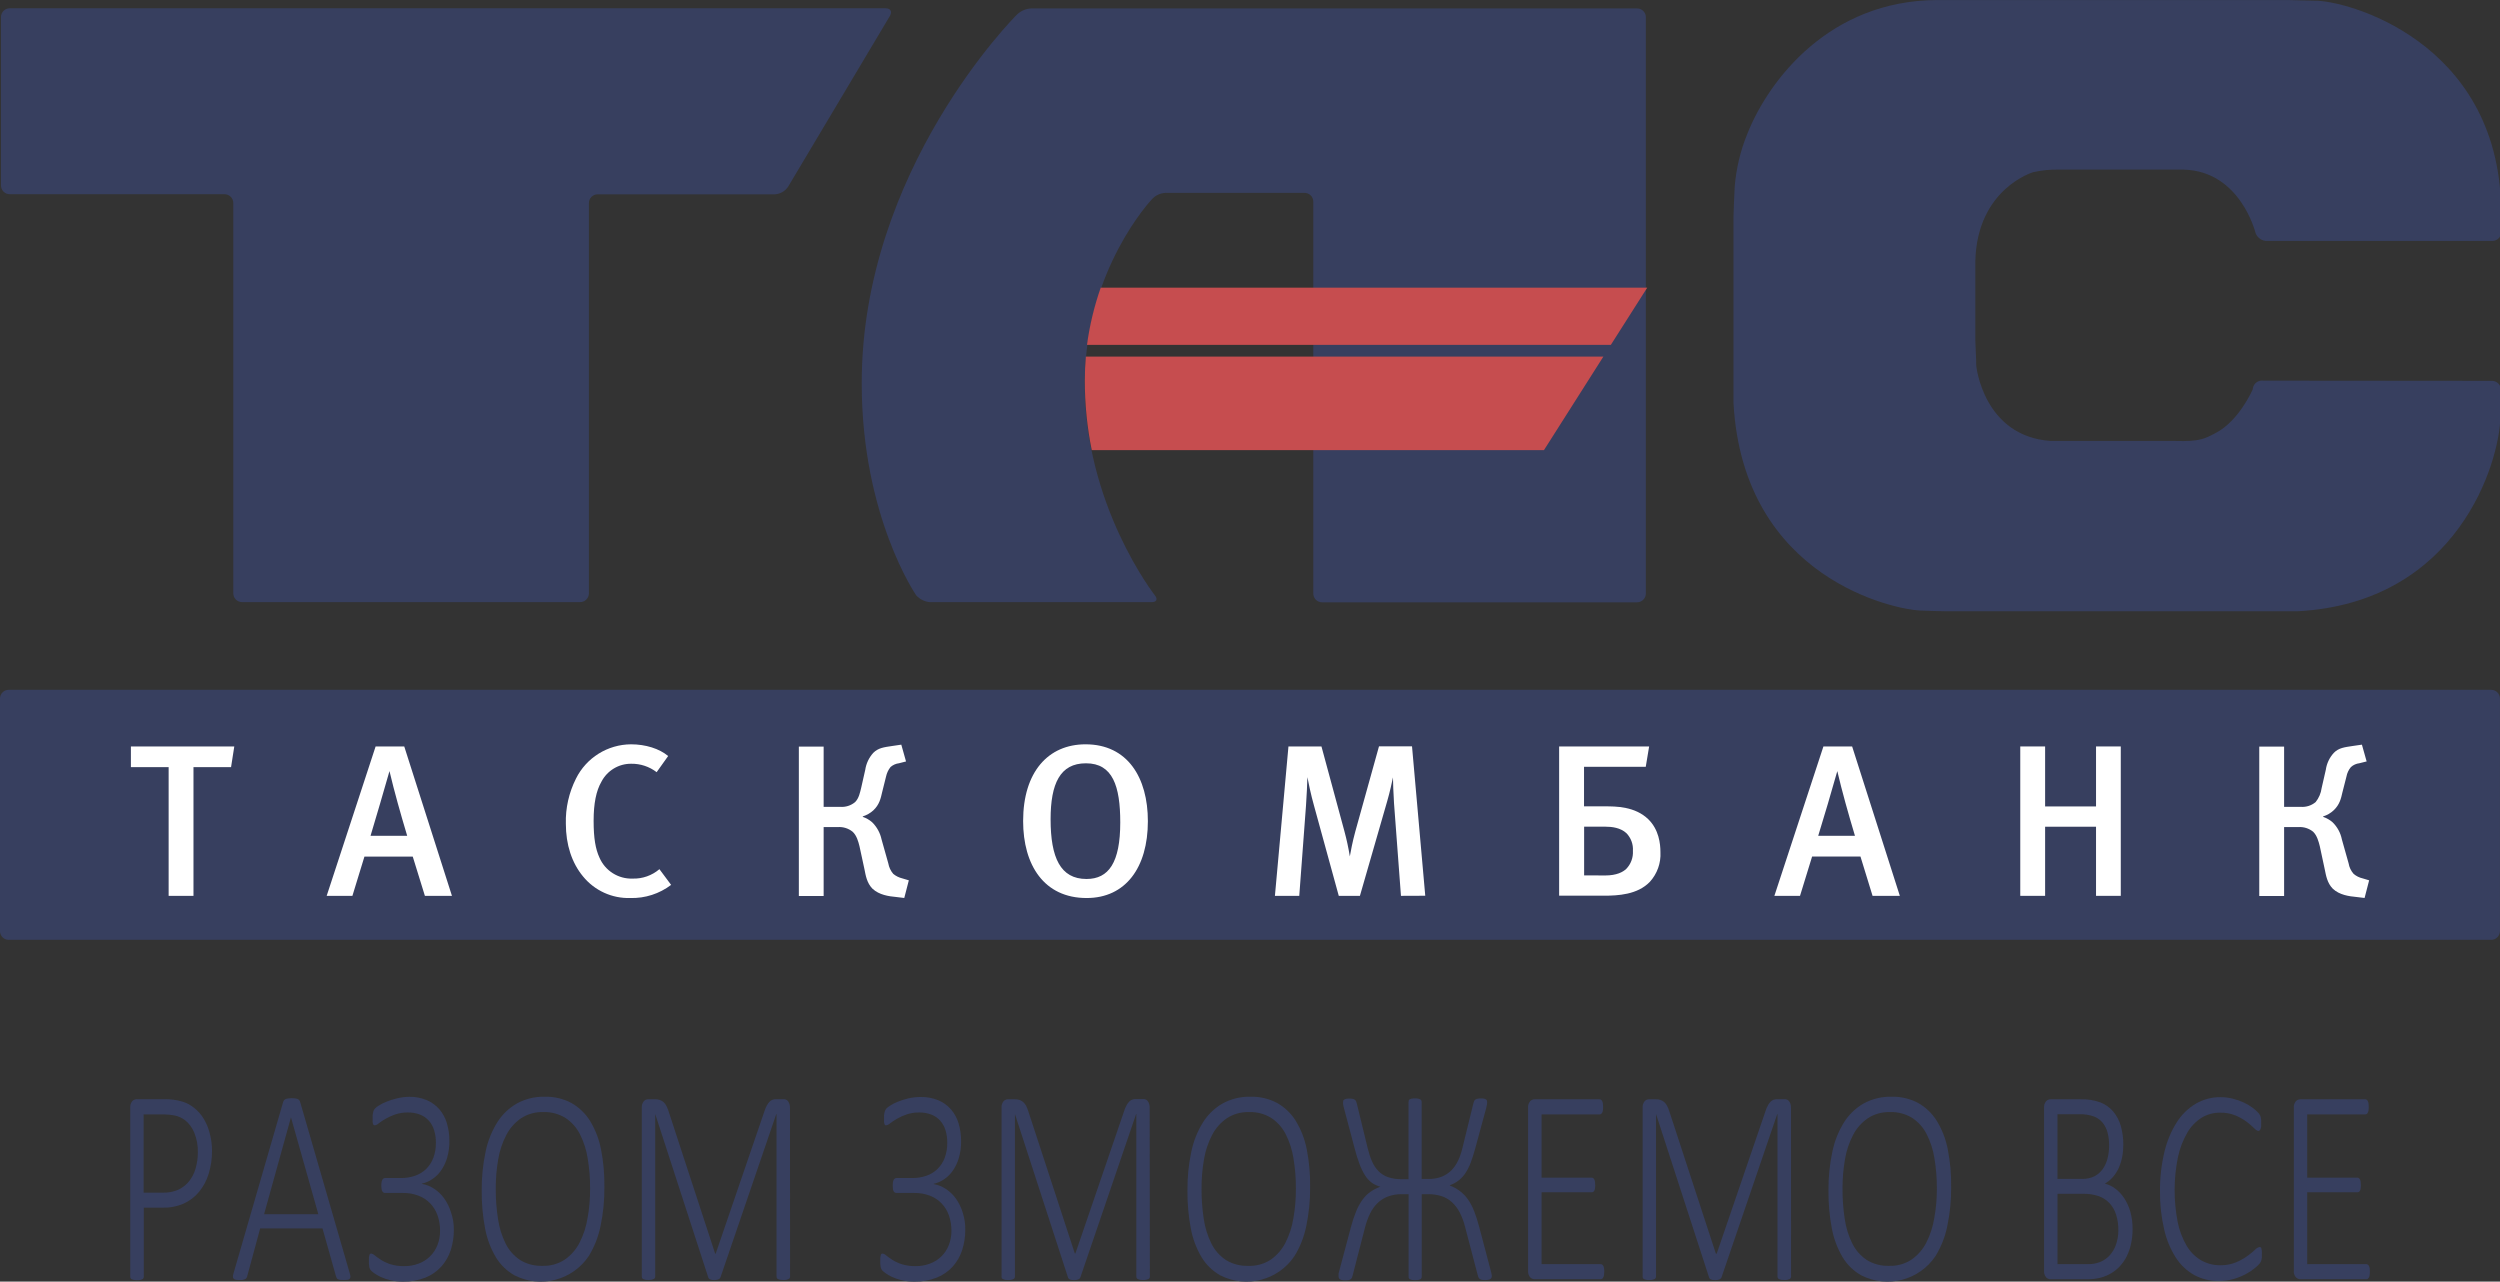
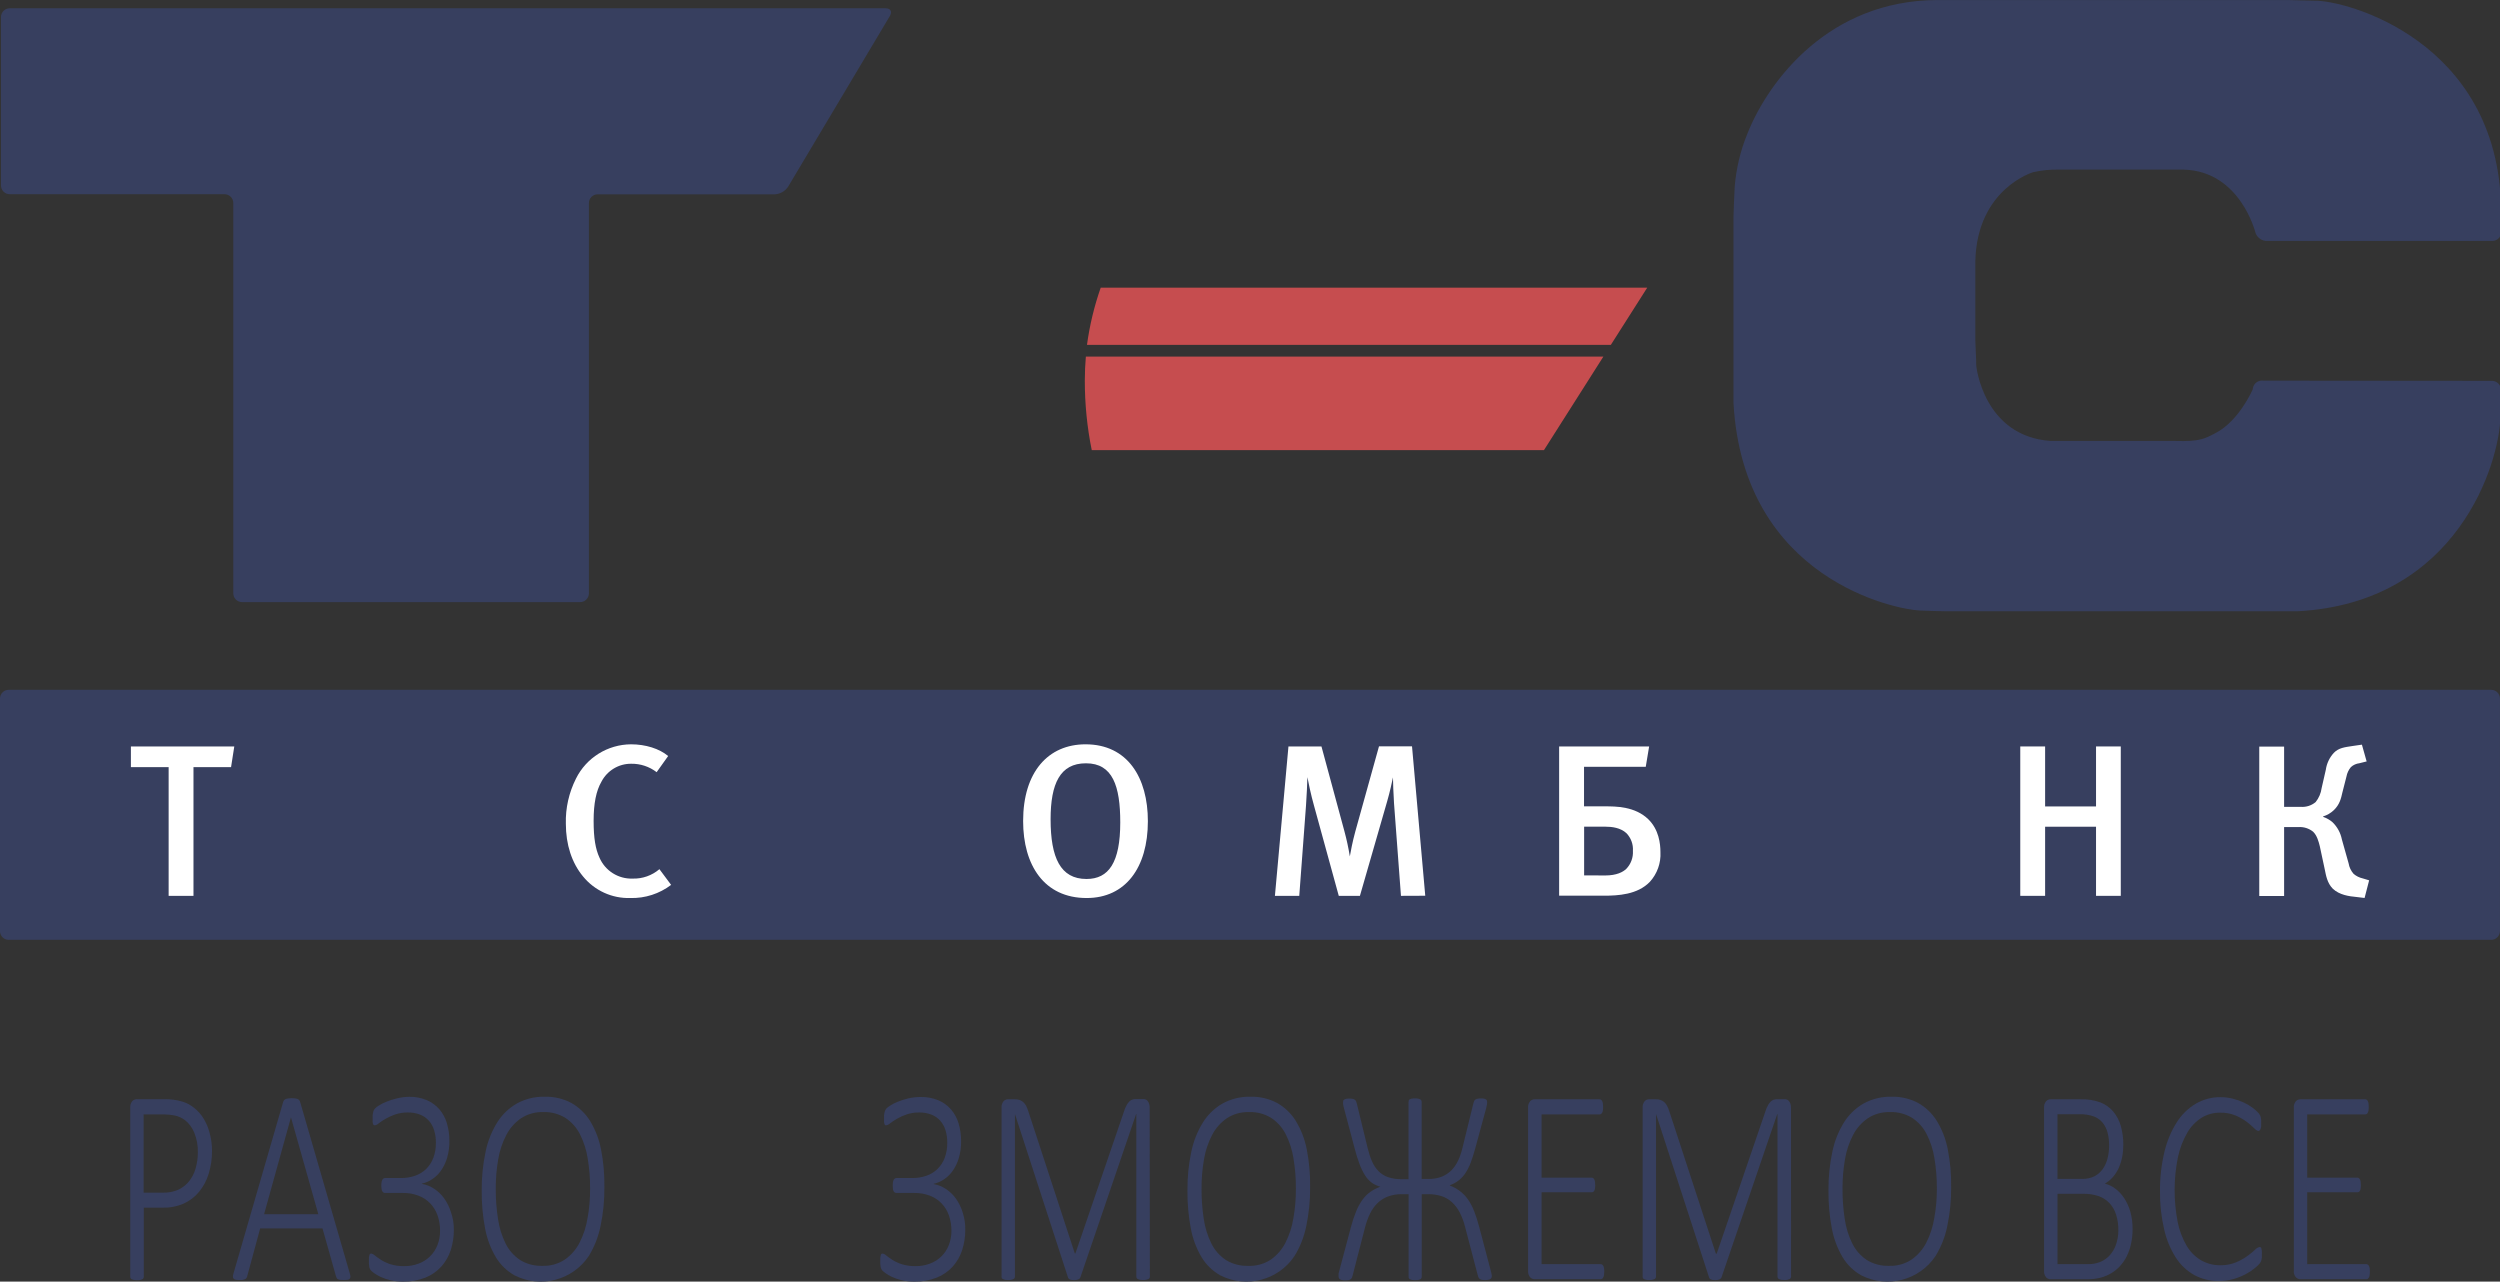
<svg xmlns="http://www.w3.org/2000/svg" xmlns:xlink="http://www.w3.org/1999/xlink" id="Layer_1" x="0px" y="0px" viewBox="0 0 5041.9 2584.7" style="enable-background:new 0 0 5041.9 2584.7;" xml:space="preserve">
  <rect x="0" y="0" width="5041.9" height="2584.7" fill="#333333" stroke="none" />
  <style type="text/css">	.st0{clip-path:url(#SVGID_2_);}	.st1{fill:#373F5F;}	.st2{fill:#C64D4F;}	.st3{fill:#FFFFFF;}</style>
  <g>
    <defs>
      <rect id="SVGID_1_" x="0" width="5044" height="1895.5" />
    </defs>
    <clipPath id="SVGID_2_">
      <use xlink:href="#SVGID_1_" style="overflow:visible;" />
    </clipPath>
    <g class="st0">
      <path class="st1" d="M4564.8,767.7c-10.1-1.6-19.7,5.3-21.3,15.5c-0.1,0.6-0.2,1.2-0.2,1.8c0,0-27.3,63.9-75.4,88.6   c-21.9,11.2-31.2,17.2-81.1,15.7h-251.3c-135.8-9.7-149.9-151.8-149.9-151.8c0-17.3-1.8-40.3-1.8-50.2V526   c3.7-145.3,116.4-178.7,116.4-178.7c17.5-4,35.4-5.7,53.3-5.2H4405c114,3.7,144,128.1,144,128.1c3.4,8.9,11.7,15.1,21.2,15.7   h456.5c9.7-0.1,17.5-8,17.5-17.7v-48.8c-6.8-337.8-313.7-419.6-377.4-418c-17.2,0-40.9-1.3-50.8-1.3h-709.8   c-216.1,1-338.7,160.3-382.2,269.6c-13.9,34-22.5,69.9-25.5,106.6c-0.9,19.8-2.5,51.4-2.5,61.3v374.7   c19.6,357.5,329.7,417.4,376.3,419c15.7,0.5,41.9,1.5,51.6,1.5h709.6c324.2-17.3,407.8-301.4,409.2-392.3   c0-26.4,0.9-36.6,0.9-46.3v-8c0.2-9.8-7.7-17.9-17.5-18.1c0,0,0,0,0,0L4564.8,767.7z" />
    </g>
  </g>
  <path class="st1" d="M1794.8,32c5-8.6,1-15.3-8.7-15.3H19.7C10,16.7,2.1,24.5,2,34.1V374c0,9.7,7.8,17.7,17.6,17.7c0,0,0,0,0.1,0 h433.2c9.7,0,17.6,8,17.6,17.7c0,0,0,0,0,0v787.2c0,9.8,7.9,17.7,17.7,17.7H1170c9.8,0,17.7-7.9,17.7-17.7v-787 c-0.1-9.7,7.7-17.6,17.4-17.7c0,0,0,0,0.1,0h357.6c10.8-0.7,20.6-6.3,26.6-15.3L1794.8,32z" />
-   <path class="st1" d="M2079.8,17c-11.1,0.5-21.6,5.2-29.5,13.1c0,0-313.4,311.4-312.4,744.3c0.3,267.4,109.7,426,109.7,426 c7.3,8.3,17.5,13.3,28.5,14h446.7c9.7,0,12.5-6.1,6.4-13.6c0,0-144.1-183.6-141.5-433.2c2.1-223.9,134.3-364.5,134.3-364.5 c7-8.4,17.2-13.5,28.1-14.1H2631c9.7,0,17.6,7.9,17.6,17.6c0,0,0,0,0,0.1v790.3c0,9.8,7.9,17.7,17.7,17.7h635.2 c9.8,0,17.8-7.9,17.8-17.7v0V34.4c-0.1-9.7-8.1-17.5-17.8-17.4H2079.8z" />
  <path class="st2" d="M2187.8,767.7c0,47,4.6,94,14,140.1h912l119.8-188.6H2189.9C2188.6,734.9,2187.8,751.1,2187.8,767.7" />
  <path class="st2" d="M2219.9,580.1c-13.1,37.4-22.4,76.1-27.7,115.4h1056.5l73.4-115.4H2219.9z" />
  <path class="st1" d="M0,1408.8c0-9.7,7.8-17.6,17.5-17.6h5006.7c9.7,0.1,17.6,7.9,17.6,17.6v468.9c0,9.7-7.8,17.7-17.6,17.7 c0,0,0,0-0.1,0H17.5c-9.7,0-17.5-7.8-17.5-17.5c0-0.1,0-0.1,0-0.2C0,1877.8,0,1408.8,0,1408.8z" />
  <polygon class="st3" points="466,1547.1 390.2,1547.1 390.2,1806.7 340.1,1806.7 340.1,1547.1 264,1547.1 264,1505.4 472.5,1505.4  466,1547.1 " />
-   <path class="st3" d="M821.2,1685.6c-13.6-45.4-25.8-88.6-35.7-130.5c-12.7,45.2-25.8,88.6-38.2,130.5H821.2z M856.9,1806.7 l-24.5-79.2H735l-24.3,79.3h-51.9l98.7-301.3h57.8l96.2,301.3H856.9z" />
  <path class="st3" d="M1271.2,1811.1c-36.9,1.1-72.1-15-95.4-43.6c-22.6-27.3-34.6-64.1-34.6-106.1c-0.9-31.6,6.2-62.9,20.4-91.1 c20.9-42.2,63.9-68.9,111-69.2c29.4,0,57.1,8.7,74.9,23.6l-23.2,32.6c-14.7-11.3-32.8-17.3-51.4-17c-25.2-0.2-48.4,13.9-60,36.3 c-10.5,18.2-15.7,43.5-15.7,78.8c0,35.4,3.9,57,11.7,74c11.4,26.7,38.1,43.6,67.1,42.5c19.7,0.6,38.9-6.2,53.9-19l23.6,31.7 C1329.9,1802.5,1300.9,1811.9,1271.2,1811.1" />
-   <path class="st3" d="M1826.7,1535.8l-13.6,3.5c-6.3,0.7-12.2,3.4-17,7.5c-4.6,5.7-7.7,12.4-9.2,19.5l-7.8,31.3 c-2.9,12.7-5.6,25.3-17.8,36.7c-6.1,5.6-13.4,9.7-21.3,12.2v0.9c6.9,2.4,13.3,6,18.8,10.8c9.6,9.4,16.3,21.5,19.1,34.7l13.6,48.3 c1.4,7.8,4.8,15.2,10,21.2c5.3,4.4,11.6,7.5,18.3,9.1l13.1,3.9l-9.2,35.6l-16.5-2c-14.4-1.3-34.1-4-47.7-16.8 c-11.3-11.5-13.6-26.6-16.1-39.2l-10-46.3c-2.2-8.9-5.6-21.9-14-29.4c-8.4-6.7-18.9-10-29.6-9.3h-28.7v139h-50v-301.3h50v121.5h33 c11,1,22-2.5,30.5-9.6c7.8-7.8,9.9-19.8,12.1-28.3l8.3-36.8c1.9-12.7,7.5-24.5,16.1-34.1c10.3-10.2,21.4-11.4,38.8-14l17.8-2.6 l9.6,34.1L1826.7,1535.8z" />
  <path class="st3" d="M2189.9,1539.4c-51.9,0-71.1,40.9-71.1,112.8c0,77.5,19.8,120.5,72.4,120.5c44.8,0,68.1-33.1,68.1-114.1 c0-73.2-15.2-119.2-69-119.2 M2191.5,1811.1c-85.8,0-128.1-66.3-128.1-155.3c0-98.9,50.5-154.7,125.9-154.7 c84.9,0,125.7,67.4,125.7,155C2315,1750.1,2269.7,1811.1,2191.5,1811.1" />
  <path class="st3" d="M2825.4,1806.7l-14-186.7c-1.2-19.2-2.1-43.2-2.1-52.2c-2.1,9.9-6.1,29-11.7,48.2l-55,190.8H2700l-50.1-182.5 c-5.7-20-11.4-47-13.2-57c0,10-1.6,38.9-2.8,57.4l-13.6,182.1h-49.1l27.3-301.3h66.6l46.1,170.3c4.6,16.9,8.3,34.1,11.1,51.4 c1.5-9.1,5.4-29.7,11.1-50.5l47.7-171.5h66.6l26.7,301.3L2825.4,1806.7z" />
  <path class="st3" d="M3237.4,1765.6c22.7,0,35.8-6.8,42.7-13.6c9.1-9.6,13.9-22.6,13.1-35.9c0.9-13.3-3.9-26.3-13.1-35.8 c-11.9-11-29.1-13.1-42.7-13.1h-42.6v98.2L3237.4,1765.6z M3325.9,1505.5l-6.8,40.9h-124.5v79.8h41.6c22.8,0,61.3,0,88.2,26.2 c21.2,20.9,24.3,49.1,24.3,66.2c1.2,22-6.5,43.5-21.3,59.8c-25,26-64.2,28-93.3,28h-89.7v-300.9L3325.9,1505.5z" />
-   <path class="st3" d="M3741,1685.6c-13.6-45.4-25.8-88.6-35.6-130.5c-12.7,45.2-25.7,88.6-38.5,130.5H3741z M3776.5,1806.7 l-24.4-79.3h-97.5l-24.4,79.3h-51.7l98.9-301.3h57.9l96.2,301.3H3776.5z" />
  <polygon class="st3" points="4227.2,1806.7 4227.2,1667.3 4124.5,1667.3 4124.5,1806.7 4074.4,1806.7 4074.4,1505.4 4124.5,1505.4  4124.5,1626.4 4227.2,1626.4 4227.2,1505.4 4277.1,1505.4 4277.1,1806.7 4227.2,1806.7 " />
  <path class="st3" d="M4772.2,1535.8l-14,3.5c-6.2,0.7-12.1,3.4-16.8,7.5c-4.7,5.6-7.9,12.3-9.2,19.5l-8,31.3 c-2.9,12.7-5.6,25.3-17.9,36.7c-6,5.6-13.2,9.8-21.1,12.2v0.9c6.9,2.4,13.4,6,18.9,10.8c9.7,9.4,16.3,21.5,18.9,34.7l13.6,48.3 c1.3,7.9,4.8,15.2,10.1,21.2c5.3,4.5,11.6,7.6,18.3,9.1l13,3.9l-9.2,35.6l-16.5-2c-14.4-1.3-34.4-4-47.7-16.8 c-11.3-11.5-13.6-26.6-16.2-39.2l-9.9-46.3c-2.2-8.9-5.6-21.9-13.6-29.4c-8.4-6.7-18.9-10-29.6-9.3h-28.8v139h-50.1v-301.3h50.1 v121.5h33c11.1,1,22.1-2.5,30.6-9.6c6.5-8.1,10.7-17.9,12.1-28.3l8.4-36.8c1.8-12.7,7.4-24.6,16.1-34.1c10-10.2,21.3-11.4,38.6-14 l18.1-2.6l9.6,34.1L4772.2,1535.8z" />
  <path class="st1" d="M427.6,2321.1c0.1,15.7-2.2,31.3-6.8,46.3c-4,13.2-10.6,25.5-19.3,36.2c-8.3,10.1-18.8,18.1-30.7,23.6 c-13.8,6-28.7,8.8-43.7,8.4h-37.1v139c0,1.1-0.2,2.1-0.7,3.1c-0.5,1-1.2,1.8-2.2,2.2c-1.3,0.7-2.7,1.1-4.1,1.4 c-2.2,0.4-4.5,0.6-6.8,0.5c-2.1,0-4.3-0.1-6.4-0.5c-1.5-0.3-2.9-0.8-4.2-1.4c-1-0.5-1.8-1.3-2.2-2.2c-0.5-1-0.7-2-0.7-3.1v-340.4 c-0.5-4.9,1-9.8,4.2-13.6c2.2-2.2,5.1-3.6,8.2-3.8H333c5.6,0,11.2,0.3,16.8,1c6.5,0.9,12.9,2.3,19.1,4.2c8.1,2.6,15.7,6.7,22.3,12.1 c7.7,6,14.2,13.3,19.3,21.6c5.5,9.1,9.7,18.9,12.3,29.2C426,2296.7,427.6,2308.9,427.6,2321.1z M399,2324.2 c0.4-13.7-2.1-27.3-7.3-40c-3.8-9.5-9.9-17.9-17.8-24.5c-6.4-5-13.9-8.5-21.9-10.1c-7.1-1.4-14.3-2.1-21.5-2.1h-40.9v157.8h38.9 c10.8,0.3,21.5-1.7,31.4-6.1c8.3-3.9,15.6-9.7,21.4-16.8c6-7.6,10.5-16.4,13.1-25.7c3.1-10.7,4.7-21.8,4.6-32.9L399,2324.2z" />
  <path class="st1" d="M705.5,2568.4c0.8,2.2,1.2,4.5,1.2,6.8c0,1.5-0.5,3-1.6,4.1c-1.2,1.1-2.8,1.7-4.4,1.8c-2.5,0.3-5.1,0.4-7.6,0.4 c-2.5,0-5-0.1-7.4-0.4c-1.5-0.2-2.9-0.6-4.3-1.3c-1-0.5-1.8-1.3-2.3-2.2c-0.6-1.1-1.1-2.2-1.4-3.3l-27.3-96.9H524.7l-26.1,96.3 c-0.2,1.2-0.7,2.3-1.3,3.3c-0.6,1-1.5,1.8-2.5,2.4c-1.3,0.8-2.8,1.3-4.3,1.6c-2.2,0.4-4.5,0.6-6.8,0.5c-2.6,0-5.2-0.1-7.8-0.5 c-1.7-0.2-3.3-0.9-4.6-2c-1-1.1-1.6-2.5-1.6-4c0-2.3,0.4-4.6,1.2-6.8l100.1-345.6c0.4-1.4,1.1-2.7,2-3.8c0.9-1.1,2.1-1.9,3.4-2.4 c1.6-0.6,3.4-1,5.1-1.2c2.3-0.3,4.5-0.4,6.8-0.4c2.3,0,4.6,0.1,6.8,0.4c1.7,0.2,3.5,0.6,5.1,1.2c1.3,0.5,2.5,1.3,3.3,2.4 c0.9,1.1,1.5,2.4,1.9,3.8L705.5,2568.4z M586.8,2253.4L586.8,2253.4l-54.2,195.4H642L586.8,2253.4z" />
  <path class="st1" d="M915.3,2480c0.1,14-2,27.9-6.3,41.3c-4,12.3-10.5,23.6-19.1,33.2c-8.9,9.7-19.8,17.3-32,22.2 c-14.4,5.6-29.7,8.3-45.1,8c-8.7,0.1-17.4-0.9-25.9-2.9c-6.8-1.6-13.4-3.9-19.7-6.8c-4.4-2.1-8.6-4.5-12.6-7.3 c-2.2-1.5-4.2-3.2-6.1-5c-1-1.1-1.9-2.3-2.5-3.7c-0.6-1.4-1.1-2.9-1.3-4.4c0-1.7-0.5-3.7-0.7-6.1c-0.2-2.4,0-5,0-8 c-0.2-3.3,0.2-6.5,1.1-9.7c0.4-1.5,1.8-2.6,3.3-2.7c2.8,0.5,5.4,1.8,7.4,3.8c3.2,2.5,7.3,5.5,12.5,8.9c6,3.8,12.5,6.7,19.2,8.9 c9,2.7,18.3,4,27.7,3.8c10,0.1,19.9-1.6,29.3-5.2c17.3-6.4,30.9-19.9,37.7-37.1c3.6-9.2,5.4-19.1,5.3-29c0.1-10.5-1.6-20.9-5-30.9 c-3.1-9-8.1-17.2-14.6-24.1c-6.6-6.9-14.7-12.3-23.6-15.7c-10.2-3.9-21-5.8-32-5.6h-35.2c-1.3,0.1-2.5-0.2-3.7-0.8 c-1-0.6-1.9-1.6-2.5-2.7c-0.7-1.5-1.2-3-1.4-4.6c-0.3-2.3-0.5-4.5-0.5-6.8c0-2.2,0.1-4.3,0.5-6.5c0.2-1.7,0.7-3.3,1.4-4.8 c0.6-1.2,1.4-2.2,2.5-2.9c1.1-0.7,2.3-1,3.5-1h32.1c9.6,0.1,19.1-1.5,28.2-4.6c8.3-2.9,15.9-7.5,22.2-13.6 c6.4-6.3,11.3-14,14.5-22.3c3.6-9.8,5.4-20.2,5.2-30.6c0.1-8.5-1.1-17-3.5-25.1c-2.1-7.1-5.7-13.7-10.6-19.3 c-4.8-5.4-10.8-9.6-17.6-12.3c-7.8-3.1-16.1-4.5-24.5-4.4c-8.8-0.2-17.6,1.2-26,4c-6.7,2.3-13.1,5.2-19.2,8.7 c-4.7,2.7-9.3,5.7-13.6,9c-2.3,2.2-5.2,3.7-8.4,4.2c-0.8,0.1-1.5-0.2-2.1-0.7c-0.7-0.7-1.1-1.5-1.4-2.4c-0.4-1.5-0.7-3-0.7-4.5 c0-1.9,0-4.1,0-6.8c0-1.9,0-3.7,0-5.5c0.1-1.7,0.4-3.4,0.7-5c0.3-1.5,0.7-3,1.2-4.4c0.6-1.4,1.4-2.8,2.3-4c2.3-2.4,5-4.5,7.8-6.2 c4.9-3.2,10.1-5.8,15.6-8c6.9-2.8,14-5.1,21.3-6.8c8.2-2,16.6-3.1,25-3.2c12.2-0.2,24.3,2.1,35.5,6.8c9.7,4.2,18.4,10.5,25.3,18.5 c7,8.2,12.1,17.8,15.1,28.1c3.4,11.6,5.1,23.6,5,35.6c0.2,11.5-1.4,23-4.6,34.1c-2.7,9.2-6.8,17.9-12.3,25.7 c-4.8,6.9-10.8,12.8-17.8,17.4c-6.3,4.3-13.4,7.3-20.9,8.9v0.5c8.9,1.5,17.5,4.9,25,9.9c8,5.3,14.9,12,20.4,19.8 c6,8.6,10.6,18.1,13.6,28.1C913.6,2456.7,915.3,2468.3,915.3,2480z" />
  <path class="st1" d="M1218.9,2394.1c0.3,26.5-2.4,52.9-7.8,78.8c-4.3,21.2-12.3,41.6-23.6,60.1c-32.8,49.1-97.2,65.9-149.9,39 c-15.5-8.7-28.4-21.3-37.6-36.5c-10.6-17.9-17.9-37.5-21.7-58c-4.8-25.4-7.1-51.3-6.8-77.2c-0.2-26,2.4-52,7.8-77.5 c4.3-21,12.3-41.2,23.6-59.4c9.9-15.7,23.5-28.8,39.6-38c17.1-9.3,36.3-14,55.8-13.6c18.8-0.5,37.4,3.8,54,12.6 c15.4,8.7,28.4,21.2,37.7,36.2c10.7,17.6,18.2,37,22.1,57.3C1217,2343,1219.3,2368.5,1218.9,2394.1z M1190.1,2397.1 c0.1-20.3-1.5-40.5-4.8-60.5c-2.6-17.1-7.9-33.7-15.7-49.1c-6.7-13.3-16.7-24.6-29.1-32.8c-13.5-8.3-29.1-12.5-44.9-11.9 c-15.8-0.5-31.5,3.8-44.8,12.5c-12.4,8.6-22.6,20.1-29.6,33.5c-8,15.4-13.6,32-16.4,49.1c-3.4,19.6-5.1,39.4-5,59.3 c-0.1,20.5,1.4,41,4.6,61.3c2.5,17.2,7.6,33.9,15.3,49.5c6.6,13.3,16.6,24.7,29,33c13.6,8.4,29.4,12.5,45.3,11.9 c16.1,0.6,31.9-3.9,45.3-12.7c12.5-8.8,22.7-20.5,29.6-34.1c7.9-15.6,13.4-32.4,16.1-49.7C1188.6,2436.8,1190.2,2417,1190.1,2397.1 L1190.1,2397.1z" />
-   <path class="st1" d="M1593.4,2574.3c0,1.1-0.2,2.1-0.7,3.1c-0.5,1-1.3,1.8-2.3,2.2c-1.3,0.6-2.8,1.1-4.2,1.4 c-2.2,0.4-4.5,0.6-6.8,0.5c-2.1,0-4.2-0.2-6.2-0.5c-1.5-0.3-2.9-0.8-4.2-1.4c-1-0.5-1.8-1.3-2.2-2.2c-0.5-1-0.7-2-0.7-3.1v-327.6 h-0.5L1453,2576.2c-0.3,0.8-0.8,1.5-1.4,2.1c-0.7,0.7-1.5,1.3-2.5,1.7c-1.2,0.5-2.4,0.9-3.7,1.2c-1.6,0.3-3.3,0.4-5,0.4 c-1.8,0-3.6-0.1-5.3-0.4c-1.1-0.3-2.2-0.7-3.3-1.2c-0.9-0.4-1.7-1-2.3-1.7c-0.6-0.6-0.9-1.3-1.1-2.1l-107-329.6l0,0v327.6 c0,1.1-0.2,2.1-0.7,3.1c-0.5,1-1.3,1.8-2.3,2.2c-1.3,0.6-2.8,1.1-4.2,1.4c-2.2,0.4-4.5,0.6-6.8,0.5c-2.1,0-4.2-0.1-6.3-0.5 c-1.4-0.3-2.8-0.8-4.1-1.4c-1-0.5-1.7-1.3-2.1-2.2c-0.4-1-0.6-2-0.5-3.1v-339.9c-0.5-4.9,1-9.8,4.2-13.6c2.1-2.3,5.1-3.6,8.2-3.8 h14.6c3.3-0.1,6.6,0.5,9.7,1.6c2.7,1,5.3,2.5,7.4,4.5c2.2,2.1,4,4.5,5.4,7.2c1.6,3.1,2.9,6.3,4,9.5l94.4,288.6h1.1l98.4-287.5 c1.2-3.9,2.8-7.7,4.8-11.4c1.4-2.7,3.2-5.2,5.3-7.4c1.7-1.8,3.7-3.1,6-4c2.2-0.8,4.5-1.2,6.8-1.2h16.1c1.4,0,2.9,0.3,4.2,0.8 c1.5,0.6,2.9,1.6,4,2.9c1.3,1.6,2.3,3.5,3,5.5c0.9,2.7,1.3,5.6,1.2,8.4L1593.4,2574.3z" />
  <path class="st1" d="M1946.7,2480c0.1,14-2,27.9-6.3,41.3c-4,12.3-10.5,23.6-19.1,33.2c-8.9,9.7-19.9,17.3-32.1,22.2 c-14.4,5.6-29.7,8.3-45.1,8c-8.7,0.1-17.4-0.9-25.9-2.9c-6.8-1.6-13.4-3.9-19.7-6.8c-4.4-2.1-8.6-4.5-12.6-7.3 c-2.2-1.5-4.2-3.2-6.1-5c-1-1.1-1.9-2.3-2.5-3.7c-0.6-1.4-1.1-2.9-1.3-4.4c-0.3-1.7-0.6-3.7-0.7-6.1c-0.2-2.4-0.2-5,0-8 c-0.2-3.3,0.2-6.5,1.1-9.7c0.4-1.5,1.8-2.6,3.3-2.7c2.8,0.5,5.4,1.8,7.4,3.8c3.2,2.5,7.3,5.5,12.5,8.9c6,3.8,12.5,6.7,19.2,8.9 c9,2.7,18.3,4,27.7,3.8c10,0.1,19.9-1.6,29.3-5.2c17.3-6.4,31-19.9,37.7-37.1c3.6-9.2,5.4-19.1,5.3-29c0.1-10.5-1.6-20.9-5-30.9 c-3.1-9-8.1-17.2-14.6-24.1c-6.6-6.9-14.7-12.3-23.6-15.7c-10.2-3.9-21-5.8-32-5.6h-35.2c-1.3,0.1-2.6-0.2-3.7-0.8 c-1-0.6-1.9-1.6-2.5-2.7c-0.7-1.5-1.2-3-1.4-4.6c-0.3-2.3-0.4-4.5-0.4-6.8c0-2.2,0.1-4.3,0.4-6.5c0.2-1.7,0.7-3.3,1.4-4.8 c0.6-1.2,1.4-2.2,2.5-2.9c1.1-0.6,2.3-1,3.5-1h32.1c9.6,0.1,19.1-1.5,28.2-4.6c8.3-2.9,15.9-7.5,22.2-13.6 c6.4-6.3,11.3-14,14.5-22.3c3.6-9.8,5.4-20.2,5.2-30.6c0.1-8.5-1.1-17-3.5-25.1c-2.1-7.1-5.7-13.7-10.6-19.3 c-4.8-5.4-10.8-9.6-17.6-12.3c-7.8-3-16.1-4.5-24.5-4.4c-8.8-0.2-17.6,1.2-26,4c-6.7,2.3-13.1,5.2-19.2,8.7c-4.7,2.7-9.3,5.7-13.6,9 c-2.3,2.2-5.2,3.7-8.4,4.2c-0.8,0.1-1.5-0.2-2.1-0.7c-0.6-0.7-1.1-1.5-1.3-2.4c-0.4-1.5-0.7-3-0.7-4.5c0-1.9,0-4.1,0-6.8 c0-1.9,0-3.7,0-5.5c0.1-1.7,0.4-3.4,0.7-5c0.3-1.5,0.7-3,1.2-4.4c0.6-1.4,1.4-2.8,2.3-4c2.3-2.4,5-4.5,7.8-6.2 c4.9-3.2,10.1-5.8,15.6-8c6.9-2.8,14-5.1,21.3-6.8c8.4-1.9,17-2.9,25.6-2.8c12.2-0.2,24.3,2.1,35.5,6.8c9.7,4.2,18.4,10.5,25.3,18.5 c6.9,8.2,12.1,17.8,15.1,28.1c3.4,11.6,5.1,23.6,5,35.6c0.2,11.5-1.4,23-4.6,34.1c-2.7,9.2-6.8,17.9-12.3,25.7 c-4.8,6.9-10.8,12.8-17.8,17.4c-6.3,4.3-13.4,7.3-20.9,8.9v0.5c8.9,1.5,17.5,4.9,25,9.9c8,5.3,14.9,12,20.4,19.8 c6,8.6,10.6,18.1,13.6,28.1C1945.3,2457,1946.9,2468.5,1946.7,2480z" />
  <path class="st1" d="M2319,2574.3c0,1.1-0.2,2.1-0.7,3.1c-0.5,1-1.3,1.8-2.3,2.2c-1.3,0.6-2.8,1.1-4.2,1.4c-2.2,0.4-4.5,0.6-6.8,0.5 c-2.1,0-4.2-0.2-6.2-0.5c-1.5-0.3-2.9-0.8-4.2-1.4c-0.9-0.5-1.7-1.3-2.2-2.2c-0.5-1-0.7-2-0.7-3.1v-327.6h-0.4l-112.5,329.6 c-0.3,0.8-0.7,1.5-1.3,2.1c-0.7,0.7-1.5,1.3-2.5,1.7c-1.2,0.5-2.4,0.9-3.7,1.2c-1.6,0.3-3.3,0.4-5,0.4c-1.8,0-3.6-0.1-5.3-0.4 c-1.3-0.2-2.5-0.6-3.7-1.2c-0.9-0.4-1.7-1-2.3-1.7c-0.6-0.6-0.9-1.3-1.1-2.1l-107-329.6l0,0v327.6c0,1.1-0.2,2.1-0.7,3.1 c-0.5,1-1.3,1.8-2.3,2.2c-1.3,0.6-2.8,1.1-4.2,1.4c-2.2,0.4-4.5,0.6-6.8,0.5c-2.1,0-4.2-0.1-6.3-0.5c-1.4-0.3-2.8-0.8-4.1-1.4 c-1-0.5-1.7-1.3-2.1-2.2c-0.4-1-0.6-2-0.5-3.1v-340c-0.5-4.9,1-9.8,4.2-13.6c2.2-2.2,5.1-3.6,8.2-3.8h14.6c3.3-0.1,6.6,0.5,9.7,1.6 c2.8,1,5.3,2.5,7.4,4.5c2.2,2.1,4,4.5,5.4,7.2c1.6,3.1,2.9,6.3,4,9.5l94.3,288.3h1.1l98.4-287.5c1.2-3.9,2.8-7.7,4.8-11.4 c1.4-2.7,3.2-5.2,5.3-7.4c1.7-1.8,3.7-3.1,6-4c2.2-0.8,4.5-1.2,6.8-1.2h16.1c1.4,0,2.9,0.3,4.2,0.8c1.5,0.6,2.9,1.6,4,2.9 c1.3,1.6,2.3,3.5,3,5.5c0.9,2.7,1.3,5.6,1.2,8.4L2319,2574.3z" />
  <path class="st1" d="M2642.2,2394.1c0.3,26.5-2.4,52.9-7.8,78.8c-4.3,21.2-12.3,41.6-23.6,60.1c-32.8,49.1-97.2,65.9-149.9,39 c-15.5-8.7-28.4-21.3-37.6-36.5c-10.6-17.9-17.9-37.5-21.7-58c-4.8-25.4-7.1-51.3-6.8-77.2c-0.2-26,2.4-52,7.8-77.5 c4.3-21,12.3-41.2,23.6-59.4c9.9-15.7,23.5-28.8,39.6-38c17.1-9.3,36.3-14,55.8-13.6c18.8-0.5,37.4,3.8,54,12.6 c15.4,8.7,28.4,21.2,37.7,36.2c10.7,17.6,18.2,37,22.1,57.3C2640.3,2343,2642.6,2368.5,2642.2,2394.1z M2613.5,2397.1 c0.1-20.3-1.5-40.5-4.8-60.5c-2.6-17.1-7.9-33.7-15.7-49.1c-6.7-13.3-16.7-24.6-29.1-32.8c-13.5-8.3-29.1-12.5-44.9-11.9 c-15.8-0.5-31.5,3.8-44.8,12.5c-12.4,8.6-22.6,20.1-29.6,33.5c-8,15.4-13.6,32-16.4,49.1c-3.4,19.6-5.1,39.4-5,59.3 c-0.1,20.5,1.4,41,4.5,61.3c2.5,17.2,7.7,33.9,15.4,49.5c6.6,13.3,16.6,24.7,29,33c13.6,8.4,29.4,12.5,45.3,11.9 c16,0.7,31.9-3.7,45.4-12.4c12.5-8.8,22.7-20.5,29.6-34.1c7.9-15.6,13.4-32.4,16.1-49.7C2612,2437,2613.6,2417.1,2613.5,2397.1 L2613.5,2397.1z" />
  <path class="st1" d="M3008.6,2573.7c0,1.1-0.2,2.3-0.7,3.3c-0.5,1-1.2,1.8-2.1,2.4c-1.2,0.8-2.5,1.3-4,1.6c-4.5,0.8-9.1,0.8-13.6,0 c-1.6-0.3-3-1-4.3-2c-1-0.8-1.8-1.9-2.3-3.1c-0.6-1.4-1.1-2.9-1.4-4.4l-25.4-96.9c-2.5-10.3-6.2-20.2-11-29.6 c-4-7.6-9.2-14.6-15.5-20.4c-6-5.5-13.1-9.7-20.8-12.2c-8.6-2.7-17.6-4.1-26.6-4h-13.6v166.2c0,1.1-0.2,2.1-0.7,3.1 c-0.5,1-1.3,1.8-2.2,2.2c-1.3,0.7-2.8,1.2-4.2,1.4c-2.1,0.4-4.3,0.6-6.4,0.5c-2.1,0-4.2-0.1-6.3-0.5c-1.4-0.3-2.8-0.8-4.1-1.4 c-1-0.5-1.7-1.3-2.1-2.2c-0.4-1-0.6-2-0.5-3.1v-166.2h-13.6c-9.7-0.2-19.4,1.4-28.5,4.8c-7.9,3.1-15,7.7-21,13.6 c-6.1,6.1-11.1,13.2-14.8,21.1c-4.2,8.8-7.5,17.9-9.9,27.3l-25,96.9c-0.4,1.5-0.9,2.9-1.4,4.4c-0.5,1.2-1.3,2.2-2.3,3.1 c-1.3,1-2.7,1.6-4.3,2c-4.5,0.8-9.1,0.8-13.6,0c-1.4-0.3-2.7-0.8-4-1.6c-0.9-0.6-1.6-1.4-2.1-2.4c-0.5-1-0.7-2.2-0.7-3.3 c0-0.5,0-1.2,0-2c0-0.7,0-1.6,0-2.7c0-1,0-2.1,0.5-3.2c0.3-1.2,0.6-2.5,1-3.7l23.4-87.9c2.8-10.8,6.3-21.4,10.5-31.7 c3.3-8.2,7.5-15.9,12.6-23.2c4.4-6.2,9.8-11.6,15.9-16c6.3-4.4,13.2-8,20.4-10.6l0,0c-6.1-1.6-11.9-4.2-17-7.8 c-5.4-4-10-8.9-13.6-14.6c-4.5-7.1-8.3-14.7-11.2-22.6c-3.9-10.4-7.2-20.9-9.9-31.6l-21.7-81.8c-0.6-1.9-1.1-3.8-1.4-5.7 c-0.4-1.9-0.5-3.8-0.5-5.7c0-1.1,0.1-2.3,0.4-3.4c0.3-1,1-1.8,1.9-2.4c1.2-0.8,2.5-1.3,3.9-1.6c2.1-0.4,4.3-0.6,6.4-0.5 c2.5-0.1,5,0.2,7.4,0.7c1.6,0.3,3,1,4.3,2c1,0.8,1.8,1.9,2.2,3.2c0.5,1.3,0.9,2.8,1.4,4.5l22.1,90.7c2.2,9.1,5.1,18,8.9,26.5 c3.2,7.2,7.6,13.7,13.1,19.2c5.4,5.3,12,9.4,19.2,11.8c8.8,2.8,18,4.2,27.3,4h13.6v-155.8c0-1,0.2-2.1,0.5-3.1 c0.4-1,1.2-1.8,2.1-2.2c1.3-0.7,2.7-1.1,4.1-1.4c2.1-0.4,4.2-0.6,6.3-0.5c2.1,0,4.3,0.1,6.4,0.5c1.5,0.3,2.9,0.8,4.2,1.4 c1,0.5,1.8,1.3,2.2,2.2c0.4,1,0.7,2,0.7,3.1v155.3h13.6c9.1,0.2,18.1-1.3,26.6-4.5c7.3-2.8,14-7.2,19.6-12.7 c5.6-5.7,10.2-12.4,13.6-19.6c3.8-8.1,6.7-16.5,8.7-25.1l22.1-90.1c0.5-1.7,0.9-3.2,1.4-4.5c0.4-1.3,1.2-2.4,2.2-3.2 c1.3-1,2.7-1.6,4.3-2c2.4-0.5,4.9-0.8,7.4-0.7c2.1-0.1,4.3,0.1,6.4,0.5c1.4,0.3,2.7,0.8,3.9,1.6c0.9,0.6,1.6,1.4,1.9,2.4 c0.3,1.1,0.4,2.3,0.4,3.4c0,1.9-0.3,3.9-0.7,5.7c-0.5,1.9-0.9,3.8-1.2,5.7l-21.7,79.9c-3,11-6,20.7-9.1,29.1 c-2.7,7.5-6.3,14.7-10.6,21.5c-3.7,5.8-8.3,10.9-13.6,15.2c-5.6,4.3-11.8,7.7-18.5,10.1v0.5c7.6,2.9,14.7,6.8,21.1,11.7 c6.1,4.8,11.5,10.4,15.9,16.8c5,7.3,9.1,15.3,12.3,23.6c4,10.4,7.4,21.1,10.2,31.9l23.2,87.9c0,1.3,0.6,2.5,0.9,3.7 c0.3,1.2,0.5,2.2,0.7,3.2c0.2,0.9,0.3,1.8,0.4,2.7C3008.6,2572.5,3008.6,2573.2,3008.6,2573.7z" />
  <path class="st1" d="M3235.4,2564.7c0,2.2-0.2,4.3-0.5,6.5c-0.2,1.7-0.7,3.3-1.4,4.8c-0.5,1.1-1.3,2.1-2.3,2.9c-0.8,0.6-1.8,1-2.9,1 h-134.1c-3.1-0.2-6-1.6-8.2-3.8c-3.2-3.8-4.7-8.7-4.2-13.6v-328.1c-0.5-4.9,1-9.8,4.2-13.6c2.2-2.2,5.1-3.6,8.2-3.8h132 c1,0,2,0.3,2.9,1c1,0.8,1.7,1.8,2.2,2.9c0.7,1.6,1.1,3.2,1.4,4.9c0.3,2.3,0.4,4.5,0.4,6.8c0,2.2-0.1,4.3-0.4,6.5 c-0.2,1.6-0.7,3.2-1.4,4.6c-0.5,1.1-1.2,2.1-2.2,2.8c-0.8,0.6-1.8,1-2.9,1H3109v127.6h101.1c1.1,0,2.2,0.3,3.1,1 c0.9,0.7,1.7,1.7,2.2,2.8c0.7,1.5,1.1,3.1,1.3,4.8c0.3,2.3,0.5,4.5,0.5,6.8c0,2.1-0.1,4.2-0.5,6.3c-0.2,1.5-0.6,3-1.3,4.4 c-0.5,1-1.3,1.9-2.2,2.5c-0.9,0.6-2,0.9-3.1,0.8H3109v145h119.4c1,0,2,0.3,2.9,1c1,0.8,1.8,1.7,2.3,2.8c0.7,1.5,1.2,3.1,1.4,4.8 C3235.3,2560.1,3235.5,2562.4,3235.4,2564.7z" />
  <path class="st1" d="M3612.1,2574.3c0,1.1-0.2,2.1-0.7,3.1c-0.5,1-1.3,1.8-2.3,2.2c-1.3,0.6-2.8,1.1-4.2,1.4 c-2.2,0.4-4.5,0.6-6.8,0.5c-2.1,0-4.2-0.2-6.2-0.5c-1.5-0.3-2.9-0.8-4.2-1.4c-1-0.5-1.8-1.3-2.2-2.2c-0.5-1-0.7-2-0.7-3.1v-327.6 h-0.5l-112.5,329.6c-0.3,0.8-0.8,1.5-1.4,2.1c-0.7,0.7-1.5,1.3-2.5,1.7c-1.2,0.5-2.4,0.9-3.7,1.2c-1.6,0.3-3.3,0.4-5,0.4 c-1.8,0-3.6-0.1-5.3-0.4c-1.3-0.2-2.5-0.6-3.7-1.2c-0.9-0.4-1.7-1-2.3-1.7c-0.6-0.6-0.9-1.3-1.1-2.1l-107-329.6l0,0v327.6 c0,1.1-0.2,2.1-0.7,3.1c-0.5,1-1.3,1.8-2.3,2.2c-1.3,0.6-2.8,1.1-4.2,1.4c-2.2,0.4-4.5,0.6-6.8,0.5c-2.1,0-4.2-0.1-6.3-0.5 c-1.4-0.3-2.8-0.8-4.1-1.4c-1-0.5-1.7-1.3-2.1-2.2c-0.4-1-0.6-2-0.5-3.1v-340c-0.5-4.9,1-9.8,4.2-13.6c2.1-2.3,5.1-3.6,8.2-3.8h14.4 c3.3-0.1,6.6,0.5,9.7,1.6c2.7,1,5.3,2.5,7.4,4.5c2.2,2.1,4,4.5,5.4,7.2c1.6,3.1,2.9,6.3,4,9.5l94.4,288.6h1.7l98.4-287.5 c1.2-3.9,2.8-7.7,4.8-11.4c1.4-2.7,3.2-5.2,5.3-7.4c1.7-1.8,3.7-3.1,6-4c2.2-0.8,4.5-1.2,6.8-1.2h16.1c1.4,0,2.9,0.3,4.2,0.8 c1.5,0.6,2.9,1.6,4,2.9c1.3,1.6,2.3,3.5,3,5.5c0.9,2.7,1.3,5.6,1.2,8.4L3612.1,2574.3z" />
  <path class="st1" d="M3935,2394.1c0.3,26.5-2.4,52.9-7.8,78.8c-4.3,21.2-12.3,41.6-23.6,60.1c-32.8,49.1-97.2,65.9-149.9,39 c-15.5-8.7-28.4-21.3-37.6-36.5c-10.6-17.9-17.9-37.5-21.7-58c-4.8-25.4-7.1-51.3-6.8-77.2c-0.2-26,2.4-52,7.8-77.5 c4.3-21,12.3-41.2,23.6-59.4c9.9-15.7,23.5-28.8,39.6-38c17.1-9.3,36.3-14,55.8-13.6c18.8-0.5,37.4,3.8,54,12.6 c15.4,8.7,28.4,21.2,37.7,36.2c10.7,17.6,18.2,37,22.1,57.3C3933.1,2343,3935.4,2368.5,3935,2394.1z M3906.2,2397.1 c0.1-20.3-1.5-40.5-4.8-60.5c-2.6-17.1-7.9-33.7-15.7-49.1c-6.7-13.3-16.7-24.6-29.1-32.8c-13.5-8.3-29.1-12.5-44.9-11.9 c-15.8-0.5-31.5,3.8-44.8,12.5c-12.4,8.6-22.6,20.1-29.6,33.5c-8,15.4-13.6,32-16.4,49.1c-3.4,19.6-5.1,39.4-5,59.3 c-0.1,20.5,1.4,41,4.5,61.3c2.5,17.2,7.6,33.9,15.3,49.5c6.6,13.3,16.6,24.7,29,33c13.6,8.4,29.4,12.5,45.3,11.9 c16.1,0.6,31.9-3.9,45.3-12.7c12.5-8.8,22.7-20.5,29.6-34.1c7.9-15.6,13.4-32.4,16.1-49.7C3904.6,2436.8,3906.3,2417,3906.2,2397.1 L3906.2,2397.1z" />
  <path class="st1" d="M4300.9,2478.3c0.1,10-0.9,20-3,29.8c-1.8,8.6-4.7,17-8.5,25c-3.6,7.3-8.2,14-13.6,20 c-5.2,5.8-11.3,10.7-18,14.7c-6.8,4.1-14.1,7.1-21.8,9.1c-8.9,2.2-18.1,3.2-27.3,3.1h-73.9c-3.1-0.2-6-1.6-8.2-3.8 c-3.2-3.8-4.7-8.7-4.2-13.6v-328.2c-0.5-4.9,1-9.8,4.2-13.6c2.1-2.3,5.1-3.6,8.2-3.8h61.3c13.8-0.5,27.5,1.7,40.5,6.5 c9.9,4,18.6,10.3,25.5,18.4c7,8.5,12.1,18.4,15.1,29c3.4,12.3,5.1,25,5,37.7c0,8.3-0.7,16.6-2.3,24.7c-1.4,7.5-3.7,14.9-6.8,21.9 c-3,6.6-6.9,12.7-11.6,18.3c-4.7,5.4-10.3,10-16.5,13.6c7.9,2,15.3,5.6,21.7,10.6c7,5.4,13,12,17.8,19.5c5.3,8.4,9.4,17.6,12.1,27.3 C4299.5,2455.3,4301,2466.8,4300.9,2478.3z M4253.6,2310.4c0.1-8.7-0.9-17.5-3.1-26c-1.8-7.3-5.2-14.1-9.8-20 c-4.7-5.7-10.7-10-17.6-12.7c-9.3-3.3-19.1-4.9-29-4.5h-44.7v130.3h49.1c9,0.4,18-1.5,26.1-5.5c6.5-3.6,12.1-8.6,16.4-14.7 c4.4-6.5,7.7-13.8,9.5-21.5C4252.6,2327.5,4253.6,2319,4253.6,2310.4z M4272.2,2481.1c0.2-10.8-1.4-21.5-4.6-31.7 c-2.7-8.6-7.2-16.4-13.3-23c-6-6.3-13.4-11.1-21.5-14c-10.2-3.4-21-5.1-31.8-4.8h-51.5v141.8h62.1c8.3,0.2,16.5-1.3,24.2-4.4 c7.1-2.9,13.4-7.3,18.6-12.9c5.7-6.2,10-13.4,12.8-21.3C4270.6,2501.2,4272.3,2491.1,4272.2,2481.1L4272.2,2481.1z" />
  <path class="st1" d="M4561.6,2530.4c0,2,0,4,0,5.6c-0.1,1.5-0.4,3-0.7,4.5c-0.3,1.3-0.7,2.5-1.2,3.7c-0.8,1.6-1.8,3-2.9,4.4 c-2.8,3.2-5.9,6.1-9.2,8.7c-5.5,4.6-11.5,8.6-17.8,11.9c-7.8,4.2-16.1,7.6-24.7,10.1c-10,2.9-20.3,4.3-30.7,4.2 c-17,0.2-33.8-3.9-48.8-11.9c-15.1-8.4-27.9-20.4-37.3-35c-11.1-17.4-19.1-36.6-23.6-56.7c-5.9-25.3-8.8-51.2-8.5-77.1 c-0.3-26.8,2.7-53.5,8.9-79.6c4.9-21.2,13.3-41.4,24.9-59.8c9.7-15.4,22.9-28.3,38.5-37.6c15.1-8.7,32.2-13.3,49.7-13.1 c8.4,0,16.7,1,24.9,3.1c7.6,1.9,15.1,4.5,22.2,7.8c6.5,3,12.6,6.7,18.3,11c4,2.9,7.7,6.2,11,9.9c1.4,1.7,2.7,3.5,3.7,5.5 c0.6,1.2,1,2.5,1.2,3.8c0.3,1.6,0.6,3.2,0.7,4.8c0,1.8,0,3.8,0,6.1c0.1,2.3,0.1,4.5,0,6.8c-0.2,1.7-0.5,3.4-1.1,5 c-0.4,1.2-1.1,2.3-1.9,3.2c-0.7,0.7-1.7,1.1-2.7,1.1c-2,0-5-1.9-8.7-5.7c-4.6-4.6-9.6-8.8-14.8-12.7c-6.9-5.1-14.5-9.4-22.4-12.7 c-10-4.1-20.8-6-31.6-5.7c-13-0.1-25.8,3.4-36.9,10.2c-11.9,7.6-21.8,17.9-28.9,30.2c-8.8,15.3-15.2,31.9-18.8,49.1 c-8.8,43.3-9,88-0.5,131.4c3.3,16.6,9.4,32.6,17.9,47.3c7,12.1,17,22.2,29,29.4c11.9,6.8,25.4,10.3,39.1,10.1 c10.7,0.2,21.3-1.7,31.3-5.7c8.1-3.4,15.8-7.6,22.9-12.7c5.5-3.9,10.7-8.2,15.6-12.7c2.4-2.9,5.7-4.9,9.4-5.7c0.8,0,1.6,0.2,2.2,0.7 c0.7,0.7,1.2,1.6,1.4,2.5c0.4,1.6,0.7,3.2,0.9,4.9C4561.6,2525.3,4561.6,2527.9,4561.6,2530.4z" />
  <path class="st1" d="M4779.5,2564.7c0,2.2-0.1,4.3-0.4,6.5c-0.2,1.7-0.7,3.3-1.4,4.8c-0.5,1.1-1.3,2.1-2.3,2.9c-0.8,0.6-1.8,1-2.9,1 h-134c-3.1-0.2-6-1.6-8.2-3.8c-3.2-3.8-4.7-8.7-4.2-13.6v-328.1c-0.5-4.9,1-9.8,4.2-13.6c2.2-2.2,5.1-3.6,8.2-3.8h131.8 c1,0,2,0.3,2.9,1c1,0.8,1.7,1.8,2.2,2.9c0.7,1.6,1.1,3.2,1.4,4.9c0.3,2.3,0.4,4.5,0.4,6.8c0,2.2-0.1,4.3-0.4,6.5 c-0.2,1.6-0.7,3.2-1.4,4.6c-0.5,1.1-1.2,2.1-2.2,2.8c-0.8,0.6-1.8,1-2.9,1h-117.2v127.6h101.2c1.1,0,2.2,0.3,3.1,1 c1,0.7,1.7,1.7,2.2,2.8c0.7,1.5,1.1,3.1,1.3,4.8c0.3,2.3,0.4,4.5,0.4,6.8c0,2.1-0.1,4.2-0.4,6.3c-0.2,1.5-0.6,3-1.3,4.4 c-0.5,1-1.3,1.9-2.2,2.5c-0.9,0.6-2,0.8-3.1,0.8h-101.2v145h119.4c1,0,2,0.3,2.9,1c1,0.8,1.8,1.7,2.3,2.8c0.7,1.5,1.2,3.1,1.4,4.8 C4779.4,2560.1,4779.5,2562.4,4779.5,2564.7z" />
</svg>